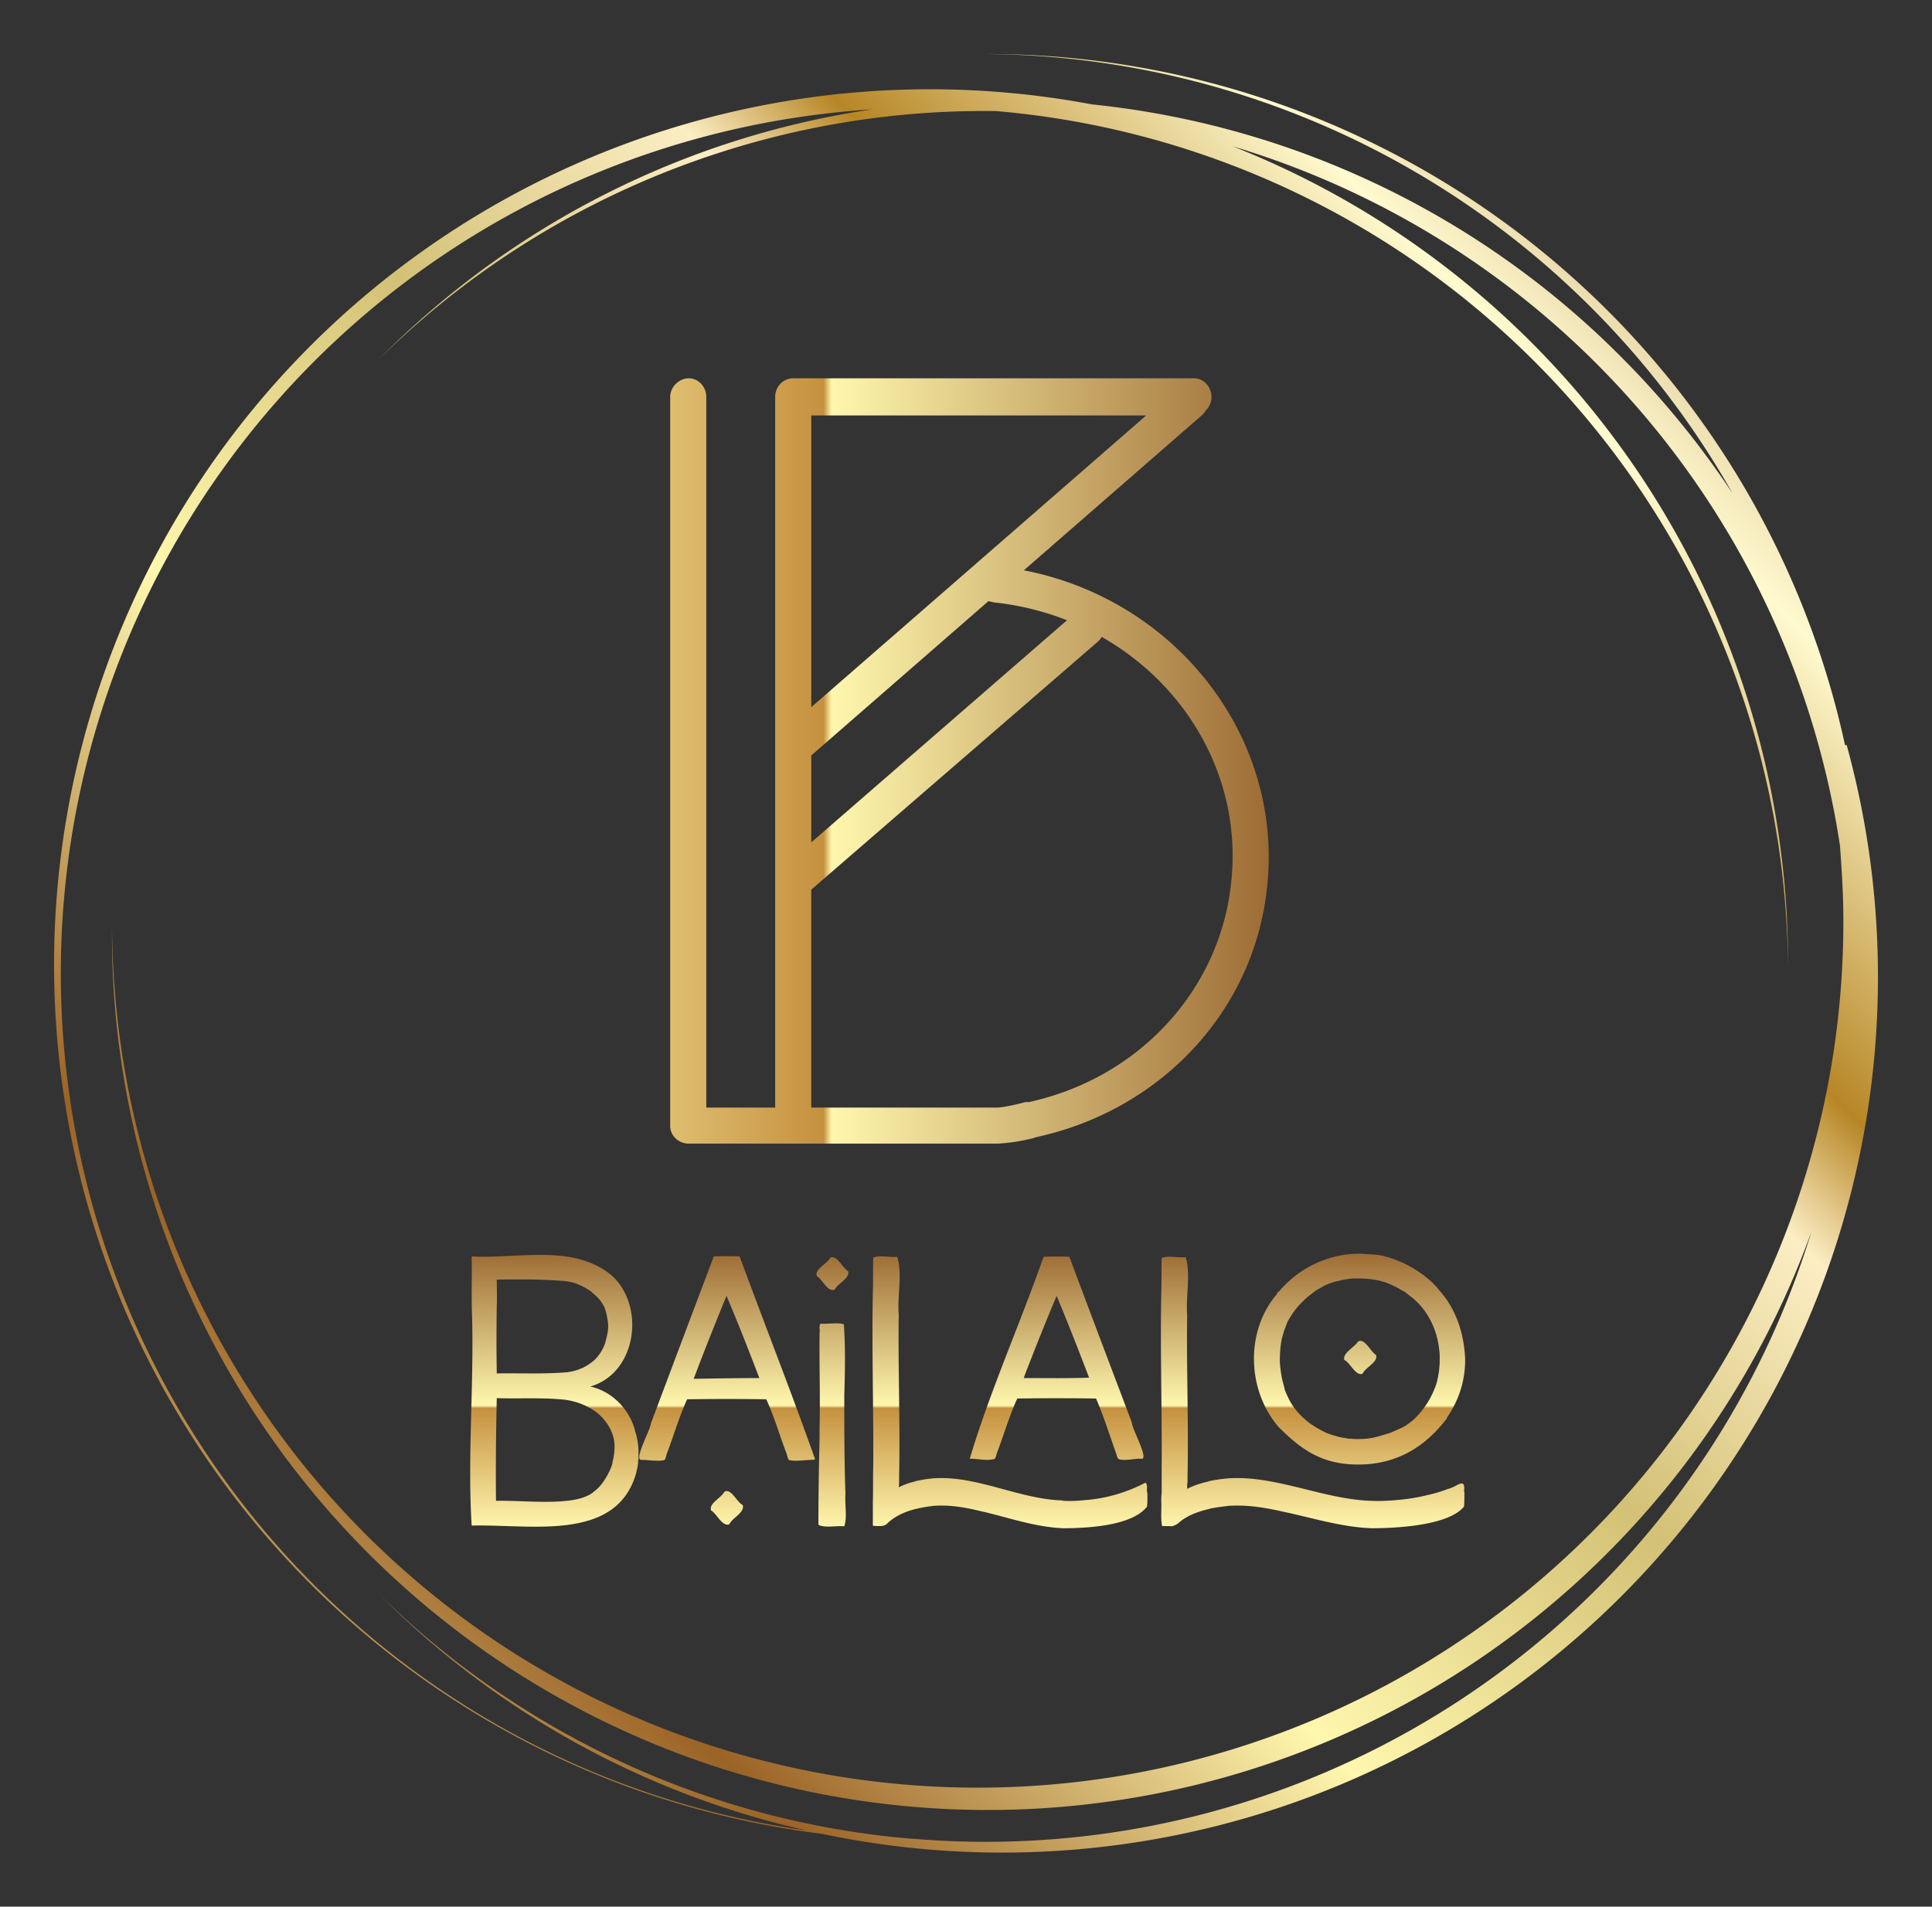
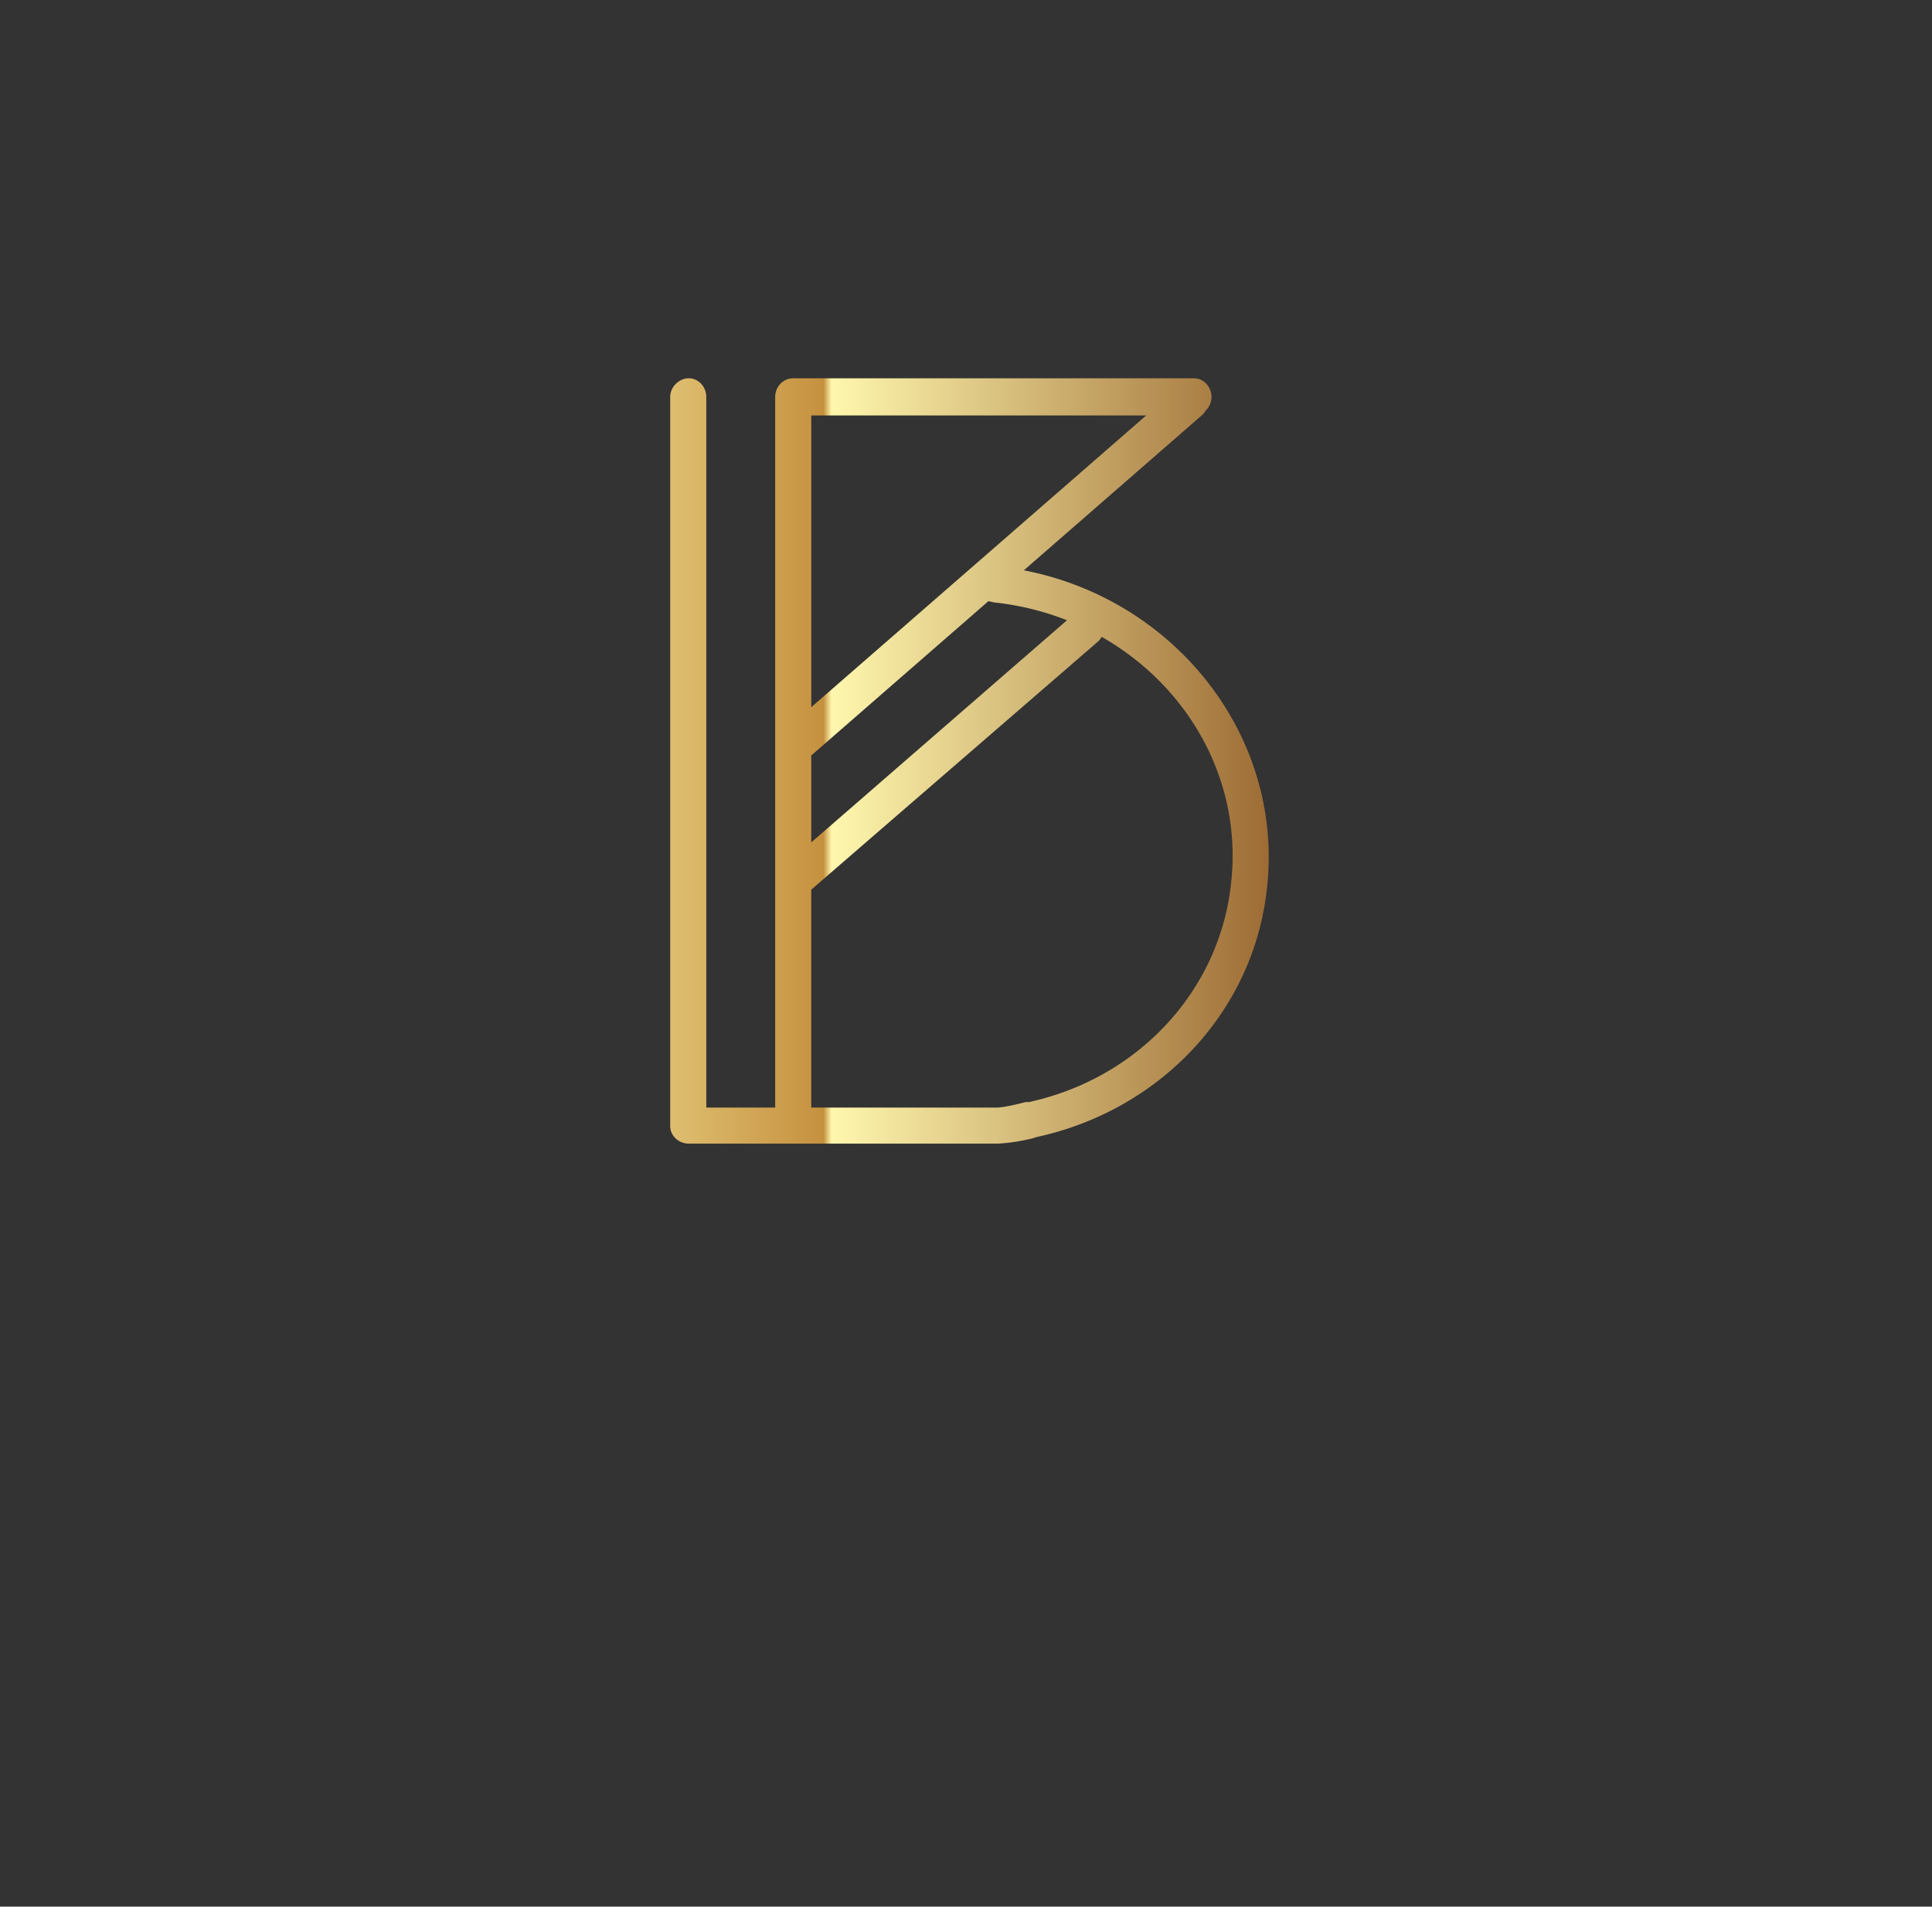
<svg xmlns="http://www.w3.org/2000/svg" data-bbox="88.923 88.9 2999.959 2958.698" viewBox="0 0 3177.801 3136.523" height="3136.523" width="3177.801" data-type="ugc">
  <rect x="0" y="0" width="3177.801" height="3136.523" fill="#333333" stroke="none" />
  <g transform="translate(88.9 88.9)scale(8.89)">
    <defs>
      <linearGradient y2="0" x2="1" y1="1" x1="0" id="46b9ab28-ab30-49e7-ac71-6e8692f15de9">
        <stop offset="0" stop-color="#fff7ae" />
        <stop offset=".21" stop-color="#9b6326" />
        <stop offset=".38" stop-color="#fff7ae" />
        <stop offset=".53" stop-color="#d3c175" />
        <stop offset=".65" stop-color="#fceec4" />
        <stop offset=".7" stop-color="#b78626" />
        <stop offset=".82" stop-color="#fffacf" />
        <stop offset="1" stop-color="#9b6326" />
      </linearGradient>
      <linearGradient y2="1" x2="1" y1="1" x1="0" id="d2425350-531a-4e80-9157-5fa75807b07a">
        <stop offset="0" stop-color="#fff7ae" />
        <stop offset=".43" stop-color="#c5913f" />
        <stop offset=".44" stop-color="#fff7ae" />
        <stop offset="1" stop-color="#9a6831" />
      </linearGradient>
      <linearGradient y2="0" x2="-1" y1="1" x1="-1" id="34c8f131-ee33-410d-b13e-0b6e67d0c400">
        <stop offset="0" stop-color="#fff7ae" />
        <stop offset=".43" stop-color="#c5913f" />
        <stop offset=".44" stop-color="#fff7ae" />
        <stop offset="1" stop-color="#9a6831" />
      </linearGradient>
    </defs>
-     <path d="M107.9 41.2A52.3 52.3 0 0 0 56.9 0h-.3a51.6 51.6 0 0 1 44.6 26.2 52.7 52.7 0 0 0-6.7-8.2A52 52 0 0 0 63 3a52.2 52.2 0 1 0-16.1 103.1A52.2 52.2 0 0 0 108 41.2zM93.1 91.5a51.5 51.5 0 0 1-40.7 14.9h-.1a51.4 51.4 0 0 1-31.9-14.7l.2.2a52 52 0 0 0 25.4 14A51.6 51.6 0 0 1 49.9 3.3a52 52 0 0 0-29.3 14.8l-.2.2A51.4 51.4 0 0 1 57.3 3.4a51.6 51.6 0 0 1 47.2 51.1v-.3A52.3 52.3 0 0 0 71.4 5.5a51.6 51.6 0 0 1 36.2 41.7c.1 1.4.2 2.9.2 4.4a51.6 51.6 0 0 1-103.2.3v.3a52.2 52.2 0 0 0 101.3 18 51.4 51.4 0 0 1-12.8 21.3" fill="url(#46b9ab28-ab30-49e7-ac71-6e8692f15de9)" transform="translate(-3.555)scale(3.104)" />
    <path d="m32.76 20.04-9.756 8.498c8.302 1.604 14.206 9.077 13.355 17.302-.66 6.78-5.76 12.3-12.66 13.8l-.18.06c-.575.144-1.19.25-1.749.286L21.6 60H4.62c-.54 0-1.02-.42-1.02-.96l.001-.063-.001-.057v-39.9c0-.54.48-1.02 1.02-1.02s.96.48.96 1.02v39h3.78V18.995c.013-.53.428-.994.988-.994H32.34c.54 0 .96.48.96 1.02 0 .297-.128.576-.332.766a.9.9 0 0 1-.208.254zm-3.042-.001H11.34v16.01zm-8.358 10.26-.297-.07-9.723 8.47v4.77l14.031-12.19a15.3 15.3 0 0 0-4.011-.98m13.02 15.36c.613-5.606-2.355-10.765-7.106-13.469a.9.9 0 0 1-.215.269l-15.6 13.5-.12.104V58.02h10.247c.514-.041 1.14-.207 1.514-.3h.18c6.06-1.32 10.5-6.18 11.1-12.06z" fill="url(#d2425350-531a-4e80-9157-5fa75807b07a)" transform="translate(101.862 -.696)scale(3.372)" />
-     <path d="M20.28 34.48c-1.36 4.84-5.88 5.56-10.44 5.56-2.24 0-4.52-.16-6.44-.12h-.16c-.44-7 .24-14.52.04-21.68-.08-2.04 0-4.08-.04-6.12l.04-.08c2.24.12 4.68-.16 7.08-.16 2.64 0 5.16.36 7.28 2.04 3.64 3.12 2.76 10.2-2.12 11.6 2.28.48 4.16 2.44 4.68 4.72.2.6.28 1.2.32 1.84V33c0 .04 0 .12-.04.16v.04c0 .16 0 .36-.04.52v.04c-.04.24-.12.48-.16.72M5.84 24.16c2.44-.04 4.88.08 7.28-.12.92-.12 1.8-.44 2.56-1.04.64-.44 1.28-1.44 1.44-2.2.08-.28.16-.6.2-.88.08-.4.08-.84 0-1.28-.04-.24-.08-.52-.16-.8-.04-.2-.12-.36-.16-.56v.04-.04l-.04-.04v.04c-.04-.12-.08-.2-.12-.28v.04c-.28-.52-.68-.92-1.16-1.28h.04c-.4-.32-.92-.6-1.4-.8-.4-.2-.88-.28-1.32-.36-2.36-.2-4.76-.2-7.16-.16 0 .88.04 1.8 0 2.68-.04 2.36-.04 4.68 0 7.04m-.16-.04H5.6zm.08 13.24c2.56-.04 5.16.28 7.68-.04.84-.12 1.68-.32 2.4-.84h-.04c.84-.56 1.44-1.56 1.84-2.48.08-.16.12-.36.2-.56h-.04c.16-.56.24-1.12.24-1.72 0-1.4-.76-2.6-1.8-3.48-1-.76-2.16-1.2-3.4-1.36-2.32-.24-4.68-.08-7-.16-.08 3.56-.12 7.08-.08 10.64m.16.2H5.8zm32.52-4.44c-.76 0-1.72.2-2.36 0-.04-.08-.04-.12-.08-.16-.04-.16-.08-.28-.12-.44-.72-1.88-1.28-3.84-2.12-5.68-2.72-.04-5.48-.04-8.2 0-.84 1.84-1.4 3.8-2.12 5.68-.04.16-.08.28-.12.44-.04.04-.04.08-.08.16-.64.2-1.6 0-2.36 0-.96.12.88-3.08.92-3.76 2.16-5.76 4.36-11.6 6.52-17.32.84-.04 1.84-.04 2.68 0C33.56 19 36.32 26 38.8 33c0 .16-.24.08-.36.12m-8.8-17c-1.16 2.84-2.32 5.72-3.4 8.6 2.28-.04 4.52-.08 6.8-.08-1.08-2.84-2.2-5.68-3.4-8.52m.28 23.68c-.76.24-1.28-1.12-1.88-1.44-.24-.76 1.04-1.28 1.36-1.92.68-.48 1.32 1.08 1.92 1.36.24.76-1.08 1.32-1.4 2m10.92-24.32c-.72.28-1.24-1.04-1.84-1.4-.28-.72 1.08-1.28 1.4-1.92.72-.28 1.24 1.08 1.84 1.4.2.76-1.08 1.28-1.4 1.92m1 24.52c-.84-.08-2.04.2-2.68-.16q0-4.44.12-8.88v-1.08c.08-3.28-.04-6.6 0-9.92v-.04c.08-.28-.12-.72.12-.92.76.08 1.72-.16 2.4.08.16 2.44.12 4.88.04 7.32 0 3.4 0 6.84.12 10.24-.08 1.08.2 2.4-.12 3.36m31.36-2.04c-1.56 2.04-6.36 2.24-8.72 2.24-2.84-.12-5.56-1.08-8.28-1.72h-.04c-1.12-.28-2.24-.52-3.44-.6-.52-.04-1.08-.04-1.64 0-.6.08-1.2.16-1.8.32h-.08.04c-1.08.28-2.12.72-2.92 1.48-.36.4-.92.28-1.4.28-.04 0-.08 0-.12-.04v-2.48c.04-1.24 0-2.48.04-3.68.04-6.04-.16-12.04-.04-18.04.04-1.16 0-2.36.04-3.56.68-.28 1.68 0 2.48-.08.56 1.68 0 4.08.16 6-.08 5.6.16 11.16.04 16.72v.56s0 .4-.04.6q.84-.42 1.68-.6c.04-.04.08-.04.08-.04.88-.2 1.76-.32 2.6-.32 4.28 0 8.36 2.2 12.6 2.32.04.04.12.04.16.04.72.04 1.48 0 2.24-.08 2.16-.16 4.28-.8 6.2-1.8.24.16.12.68.16.92v.04c.04.08.04.16.04.24v.28c0 .32 0 .64-.04 1M72.56 33c-.32-.04-1.12.12-1.72.12-.36 0-.64-.04-.72-.28l-.12-.4c-.68-1.88-1.28-3.84-2.08-5.68q-4.08-.06-8.16 0c-.84 1.84-1.4 3.8-2.12 5.68-.04.2-.12.4-.2.56-.64.24-1.6.04-2.32 0h-.28c2.04-6.88 5.24-14.04 7.64-20.92.88-.04 1.84-.04 2.68 0 2.12 5.68 4.32 11.48 6.48 17.2 0 .64 1.88 3.92.92 3.72m-8.72-16.88c-1.16 2.76-2.28 5.56-3.36 8.36 0 .08-.04.12-.04.16 2.24 0 4.52.04 6.76-.04-1.08-2.84-2.2-5.68-3.36-8.48m3.4 8.64h.04zm36.56 4.64c-2.28 2.72-5.12 4.2-8.72 4.2-3.56 0-5.72-1.36-8.2-3.84-1.72-1.96-2.6-4.56-2.6-7.12 0-2.4.76-4.8 2.36-6.68l.16-.32v.12c2.04-2.48 5.12-4 8.36-4 .24 0 .48 0 .72.04.4 0 .84.04 1.24.08 2.24.36 5 1.88 6.4 3.72 1.76 1.96 2.56 4.6 2.64 7.16 0 2.2-.68 4.28-1.96 6.08l.12-.08zm2.24 8.56c-1.64 2-7.16 2.24-9.6 2.24-3.12-.12-6.12-1.08-9.16-1.72-1.24-.28-2.52-.52-3.8-.6-.6-.04-1.2-.04-1.84 0-.64.08-1.28.16-1.88.28l-.08.04h.04-.12.04c-1.16.28-2.32.68-3.2 1.48-.2.16-.4.24-.64.32-.36-.04-.72 0-1.08-.04h.04c-.16-.84-.04-1.68-.08-2.52 0-.32 0-.64.04-.92v-2.76c.04-6-.16-12-.04-18 .04-1.2 0-2.4.04-3.56.68-.28 1.68 0 2.48-.08.56 1.68 0 4.08.16 6-.08 5.56.16 11.12.04 16.68v.56c-.04.28-.04.52-.04.76.72-.36 1.44-.6 2.2-.76l.08-.04c.96-.2 1.92-.32 2.88-.32 4.64 0 9.2 2.2 13.88 2.36h.16-.04c.84.04 1.68 0 2.52-.08 1.04-.08 2.04-.24 3.08-.48h-.04c.8-.16 1.6-.4 2.32-.68.56-.12 1.08-.56 1.4-.56.2 0 .32.2.24.84l.04.04v.24c0 .44 0 .84-.04 1.28m-11.76-7.04c.28.04.52.04.8.04.56 0 1.08-.04 1.64-.16s1.12-.32 1.68-.48l1.08-.48c.48-.2.88-.52 1.28-.84a8.9 8.9 0 0 0 2.44-3.84c.08-.32.16-.64.2-.96.08-.36.08-.72.12-1.08v-.64c0-.24 0-.44-.04-.68-.2-2.12-1.16-4.16-2.84-5.52-.28-.2-.56-.44-.84-.64h-.04c-.48-.28-.96-.56-1.48-.76-.2-.08-.36-.16-.52-.2h-.04c-.84-.28-1.84-.36-2.72-.36-.36 0-.72 0-1.08.08v-.04.04h-.04c-.32.04-.64.12-.92.2h-.08c-.56.16-1.12.32-1.6.64q-.6.3-1.08.72c-.36.24-.68.56-.96.84l-.04.04c-.6.6-1.04 1.24-1.44 1.96-.08.2-.16.44-.24.64-.16.36-.24.76-.36 1.12v.04c-.16.8-.2 1.56-.2 2.36q.06.9.24 1.8c.08.36.2.72.28 1.12.08.2.16.4.28.64.52 1.2 1.44 2.2 2.52 2.96l.08.04c.4.28.8.48 1.24.72.64.28 1.32.48 2 .6.16 0 .28.04.44.08zm1.24-6.72c-.72.24-1.24-1.12-1.88-1.44-.2-.72 1.04-1.28 1.4-1.88.68-.48 1.32 1.04 1.88 1.36.28.72-1.08 1.28-1.4 1.96" fill="url(#34c8f131-ee33-410d-b13e-0b6e67d0c400)" transform="translate(71.483 200.995)scale(1.786)" />
  </g>
</svg>